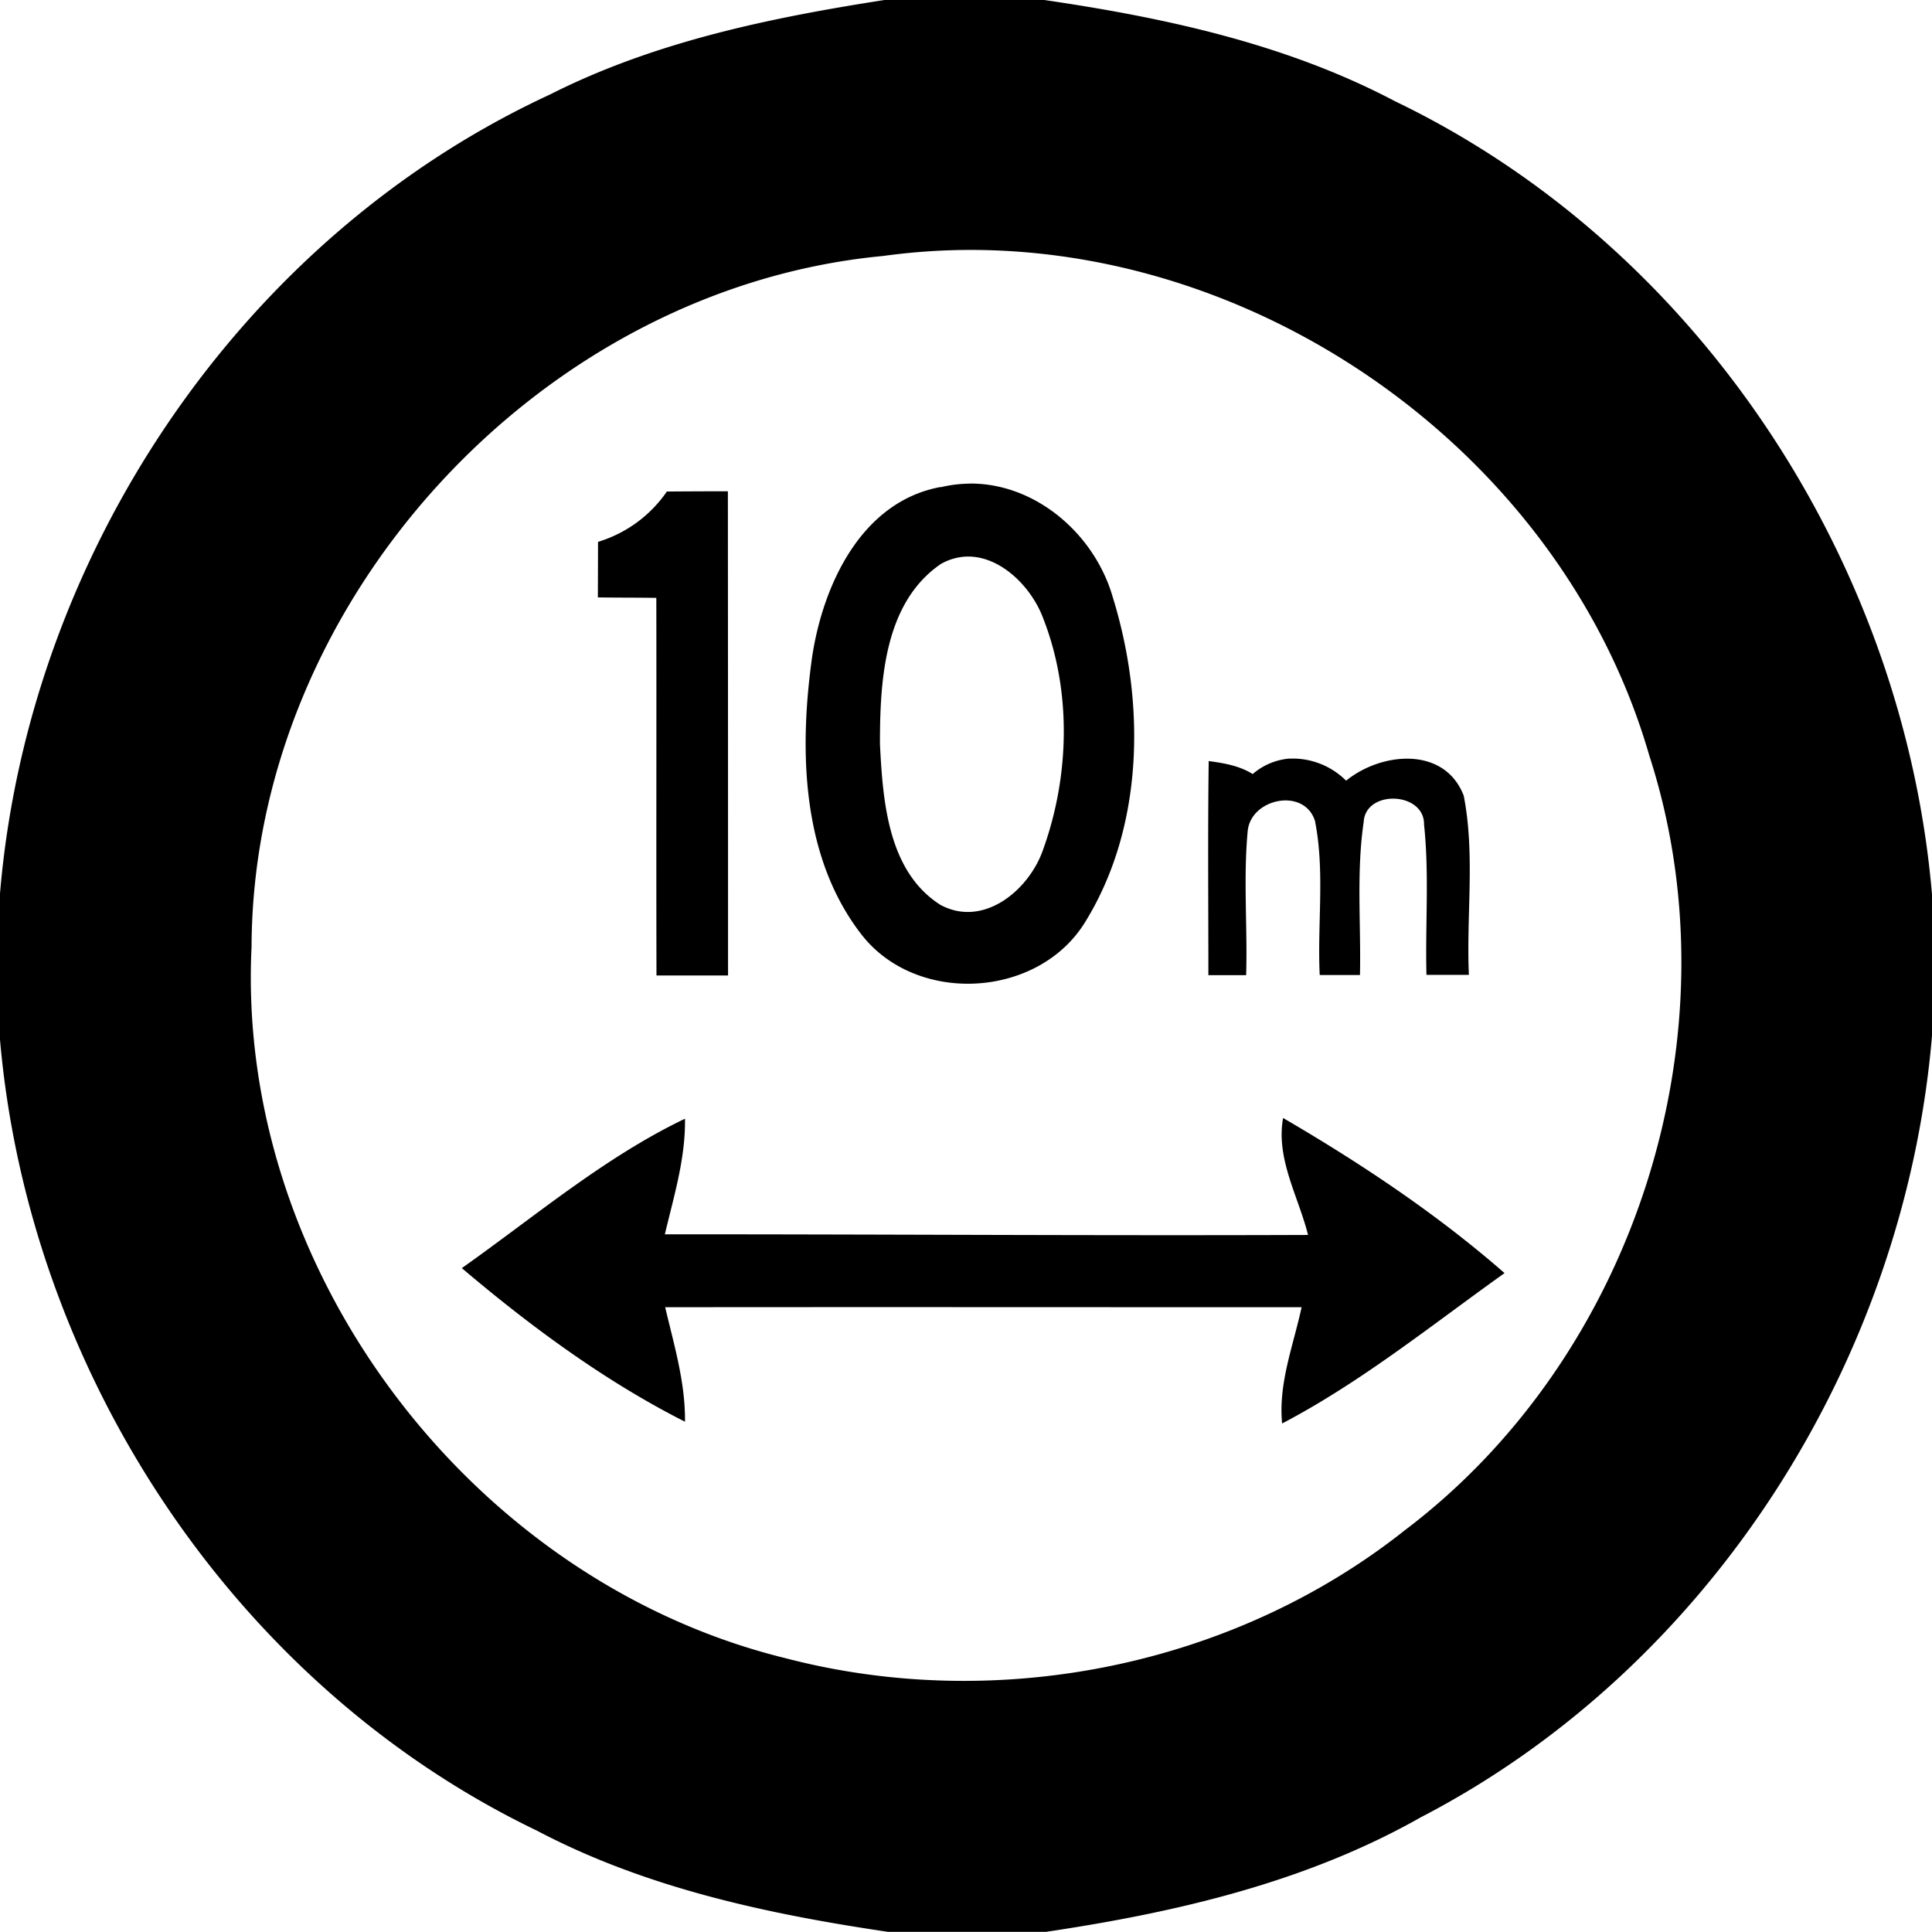
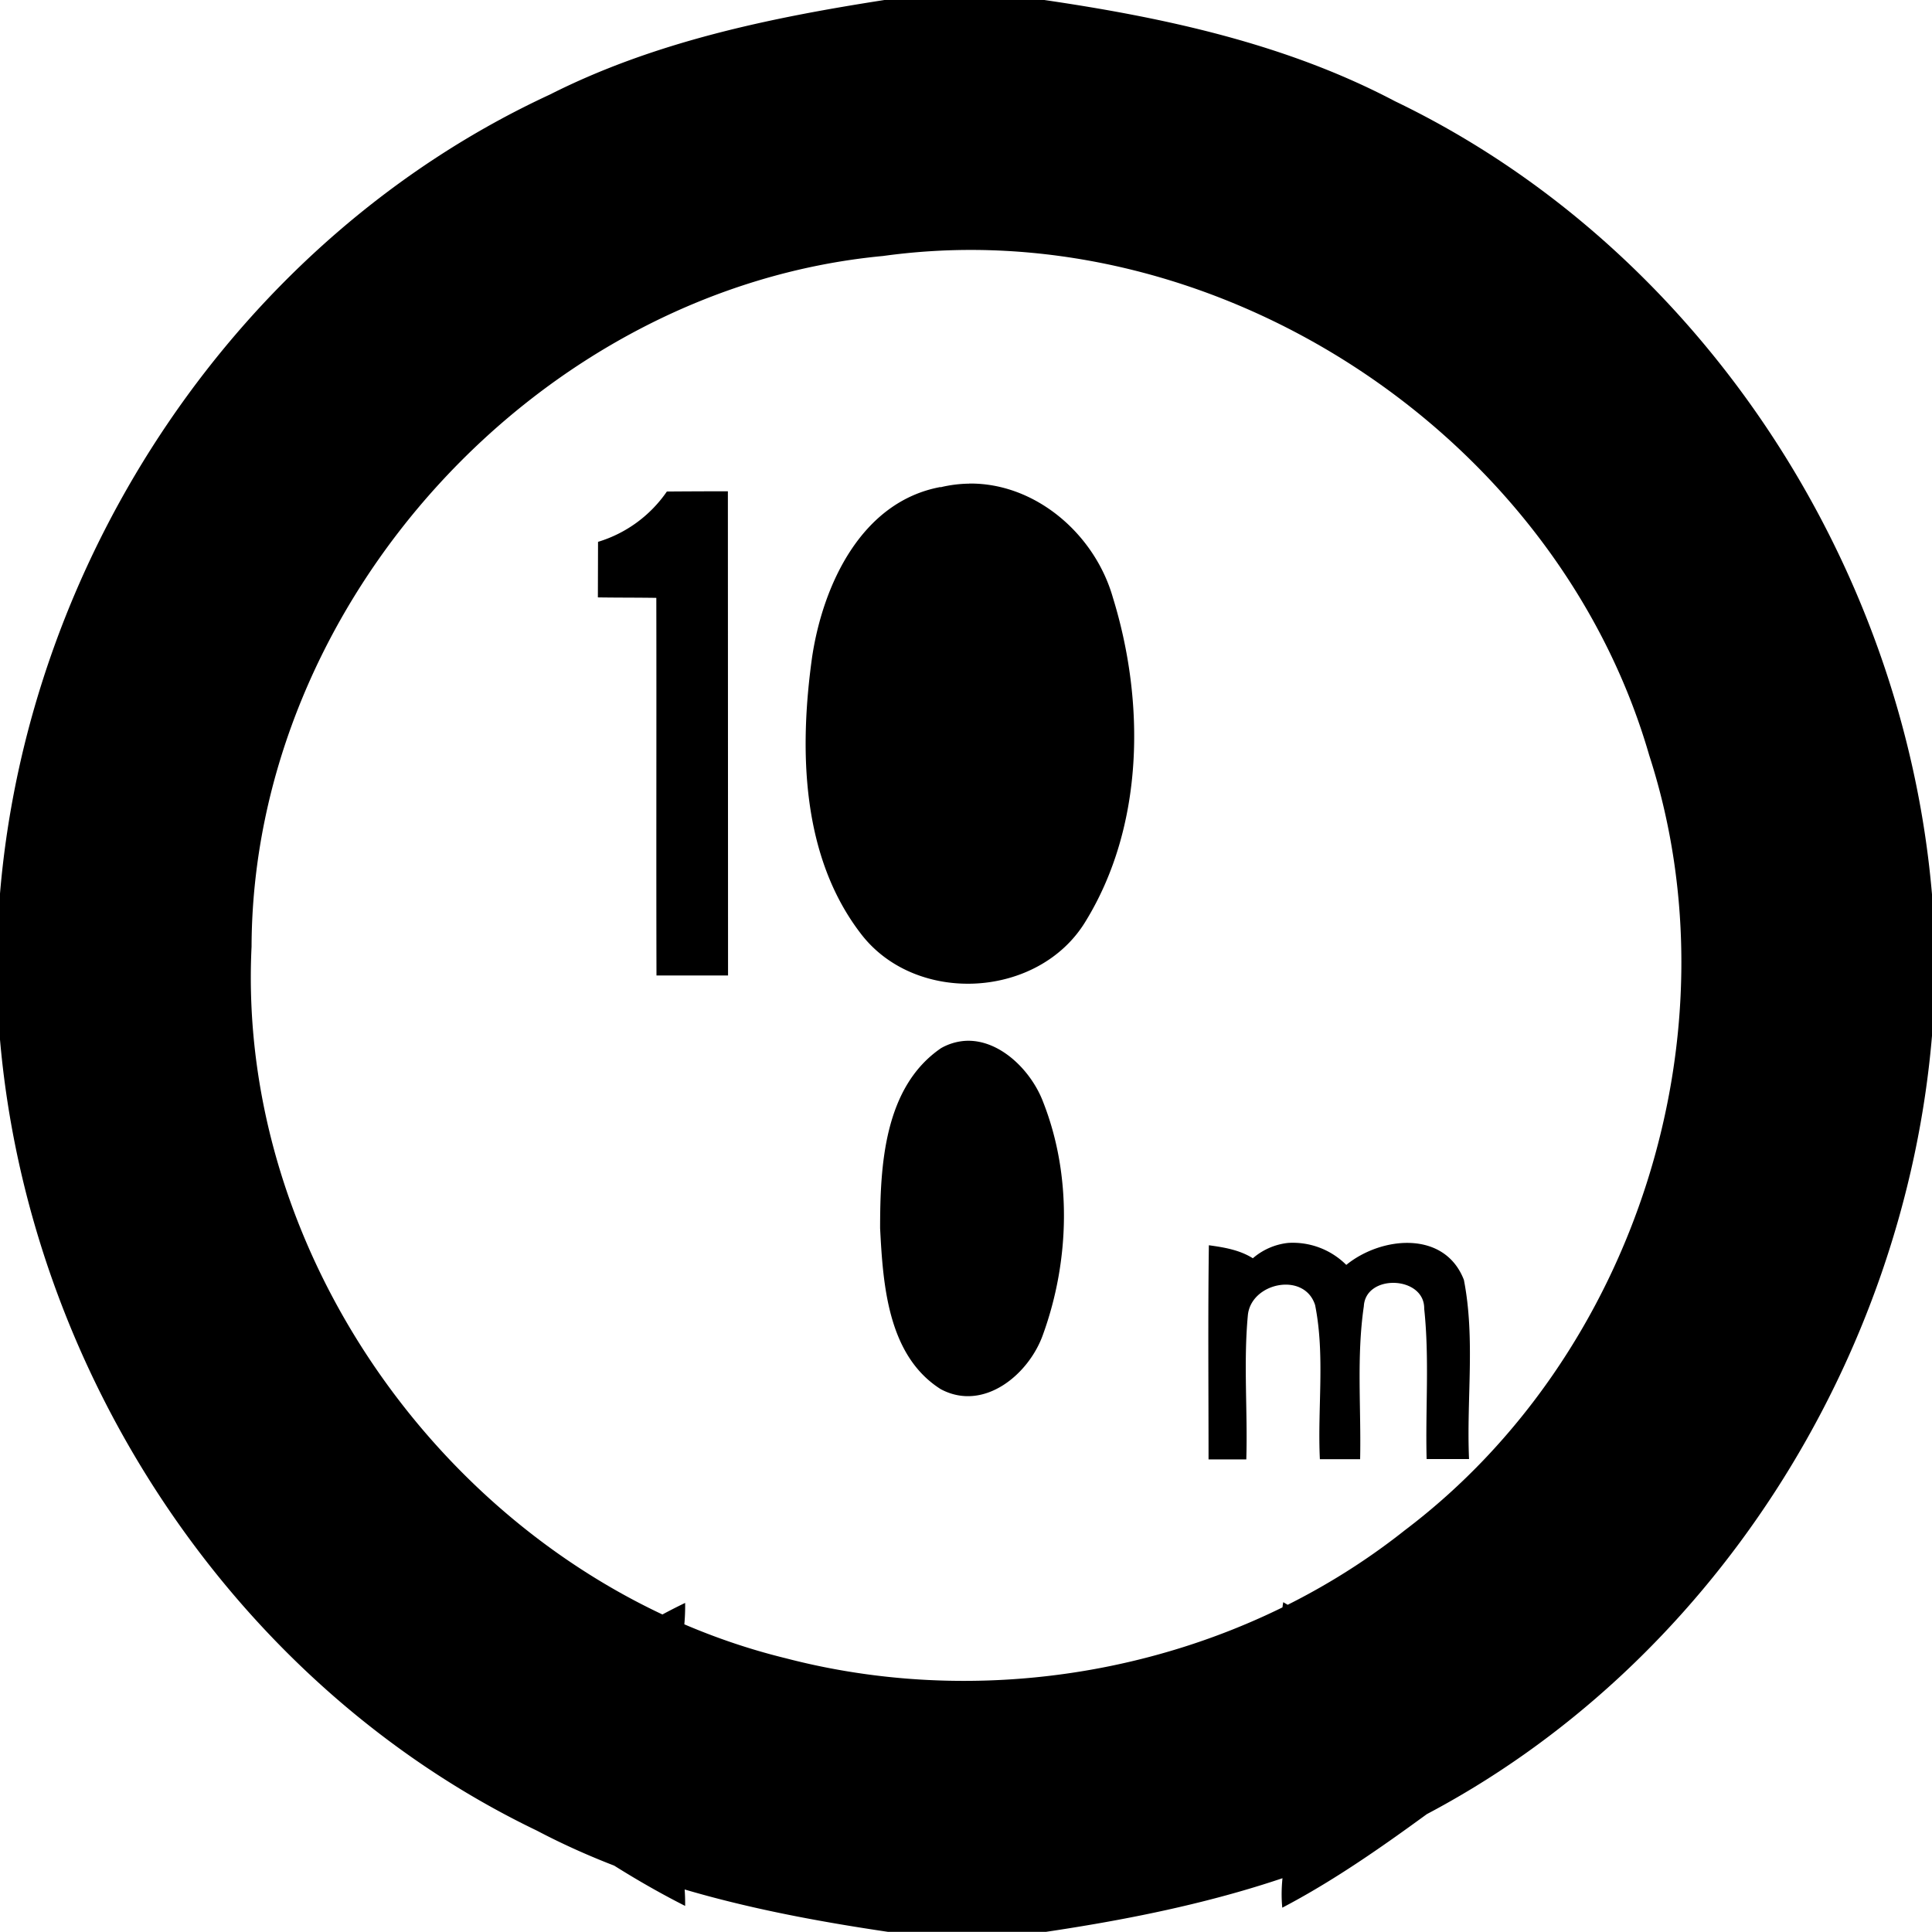
<svg xmlns="http://www.w3.org/2000/svg" width="24" height="24">
-   <path d="M11-.002C9.57.22 8.13.517 6.828 1.176 2.976 2.96.341 6.914-.002 11.125v1.766c.352 4.142 2.906 8.04 6.672 9.85 1.352.712 2.86 1.035 4.36 1.257h1.964c1.61-.24 3.226-.613 4.654-1.422 3.608-1.87 6.012-5.682 6.352-9.709V11.11c-.354-4.14-2.905-8.042-6.672-9.853C15.978.545 14.472.22 12.973 0h-1.971zm1.13 3.107c3.736.035 7.312 2.657 8.358 6.28 1.11 3.432-.16 7.449-3.035 9.623-2.133 1.693-5.061 2.277-7.69 1.592-3.901-.954-6.834-4.815-6.638-8.84.014-4.285 3.579-8.178 7.844-8.58a8 8 0 0 1 1.162-.075m-.093 2.903a1.6 1.6 0 0 0-.355.045V6.05c-.982.182-1.458 1.213-1.594 2.107-.163 1.161-.136 2.49.615 3.455.686.878 2.2.79 2.78-.164.73-1.186.743-2.724.34-4.027-.226-.79-.964-1.424-1.786-1.414m-2.996.096q-.379 0-.758.003a1.6 1.6 0 0 1-.855.625l-.002.69c.242.004.484.002.726.006.003 1.563-.002 3.126.002 4.691h.889q0-3.008-.002-6.015m2.945.812c.428-.026.824.37.971.764.357.91.328 1.967-.002 2.88-.174.499-.738.97-1.273.682-.656-.416-.716-1.295-.752-1.998 0-.78.049-1.754.758-2.238a.7.7 0 0 1 .298-.09m4.012 2.51a.8.8 0 0 0-.437.19v.001c-.165-.104-.357-.136-.547-.162-.012.887-.004 1.773-.004 2.66h.469c.018-.595-.036-1.193.019-1.787.036-.41.704-.549.836-.129.125.627.028 1.277.059 1.914h.5c.014-.634-.046-1.271.046-1.9.022-.407.757-.378.75.031.066.62.014 1.245.03 1.867h.527c-.033-.74.079-1.496-.064-2.226-.24-.62-1.027-.54-1.461-.186a.94.94 0 0 0-.723-.273m-.06 4.463c-.091.508.19.974.31 1.453-2.663.01-5.327-.009-7.99-.008.112-.473.258-.945.25-1.436-1.001.48-1.866 1.216-2.772 1.856.851.722 1.776 1.404 2.772 1.908.006-.486-.136-.954-.246-1.422 2.636-.003 5.271 0 7.906 0-.103.477-.291.948-.242 1.444.985-.516 1.86-1.224 2.763-1.868-.84-.735-1.787-1.365-2.751-1.927" />
+   <path d="M11-.002C9.57.22 8.13.517 6.828 1.176 2.976 2.96.341 6.914-.002 11.125v1.766c.352 4.142 2.906 8.04 6.672 9.85 1.352.712 2.86 1.035 4.36 1.257h1.964c1.61-.24 3.226-.613 4.654-1.422 3.608-1.87 6.012-5.682 6.352-9.709V11.11c-.354-4.14-2.905-8.042-6.672-9.853C15.978.545 14.472.22 12.973 0h-1.971zm1.13 3.107c3.736.035 7.312 2.657 8.358 6.28 1.11 3.432-.16 7.449-3.035 9.623-2.133 1.693-5.061 2.277-7.69 1.592-3.901-.954-6.834-4.815-6.638-8.84.014-4.285 3.579-8.178 7.844-8.58a8 8 0 0 1 1.162-.075m-.093 2.903a1.6 1.6 0 0 0-.355.045V6.05c-.982.182-1.458 1.213-1.594 2.107-.163 1.161-.136 2.49.615 3.455.686.878 2.2.79 2.78-.164.73-1.186.743-2.724.34-4.027-.226-.79-.964-1.424-1.786-1.414m-2.996.096q-.379 0-.758.003a1.6 1.6 0 0 1-.855.625l-.002.69c.242.004.484.002.726.006.003 1.563-.002 3.126.002 4.691h.889m2.945.812c.428-.026.824.37.971.764.357.91.328 1.967-.002 2.88-.174.499-.738.97-1.273.682-.656-.416-.716-1.295-.752-1.998 0-.78.049-1.754.758-2.238a.7.7 0 0 1 .298-.09m4.012 2.51a.8.8 0 0 0-.437.19v.001c-.165-.104-.357-.136-.547-.162-.012.887-.004 1.773-.004 2.66h.469c.018-.595-.036-1.193.019-1.787.036-.41.704-.549.836-.129.125.627.028 1.277.059 1.914h.5c.014-.634-.046-1.271.046-1.9.022-.407.757-.378.75.031.066.62.014 1.245.03 1.867h.527c-.033-.74.079-1.496-.064-2.226-.24-.62-1.027-.54-1.461-.186a.94.94 0 0 0-.723-.273m-.06 4.463c-.091.508.19.974.31 1.453-2.663.01-5.327-.009-7.99-.008.112-.473.258-.945.25-1.436-1.001.48-1.866 1.216-2.772 1.856.851.722 1.776 1.404 2.772 1.908.006-.486-.136-.954-.246-1.422 2.636-.003 5.271 0 7.906 0-.103.477-.291.948-.242 1.444.985-.516 1.86-1.224 2.763-1.868-.84-.735-1.787-1.365-2.751-1.927" />
</svg>